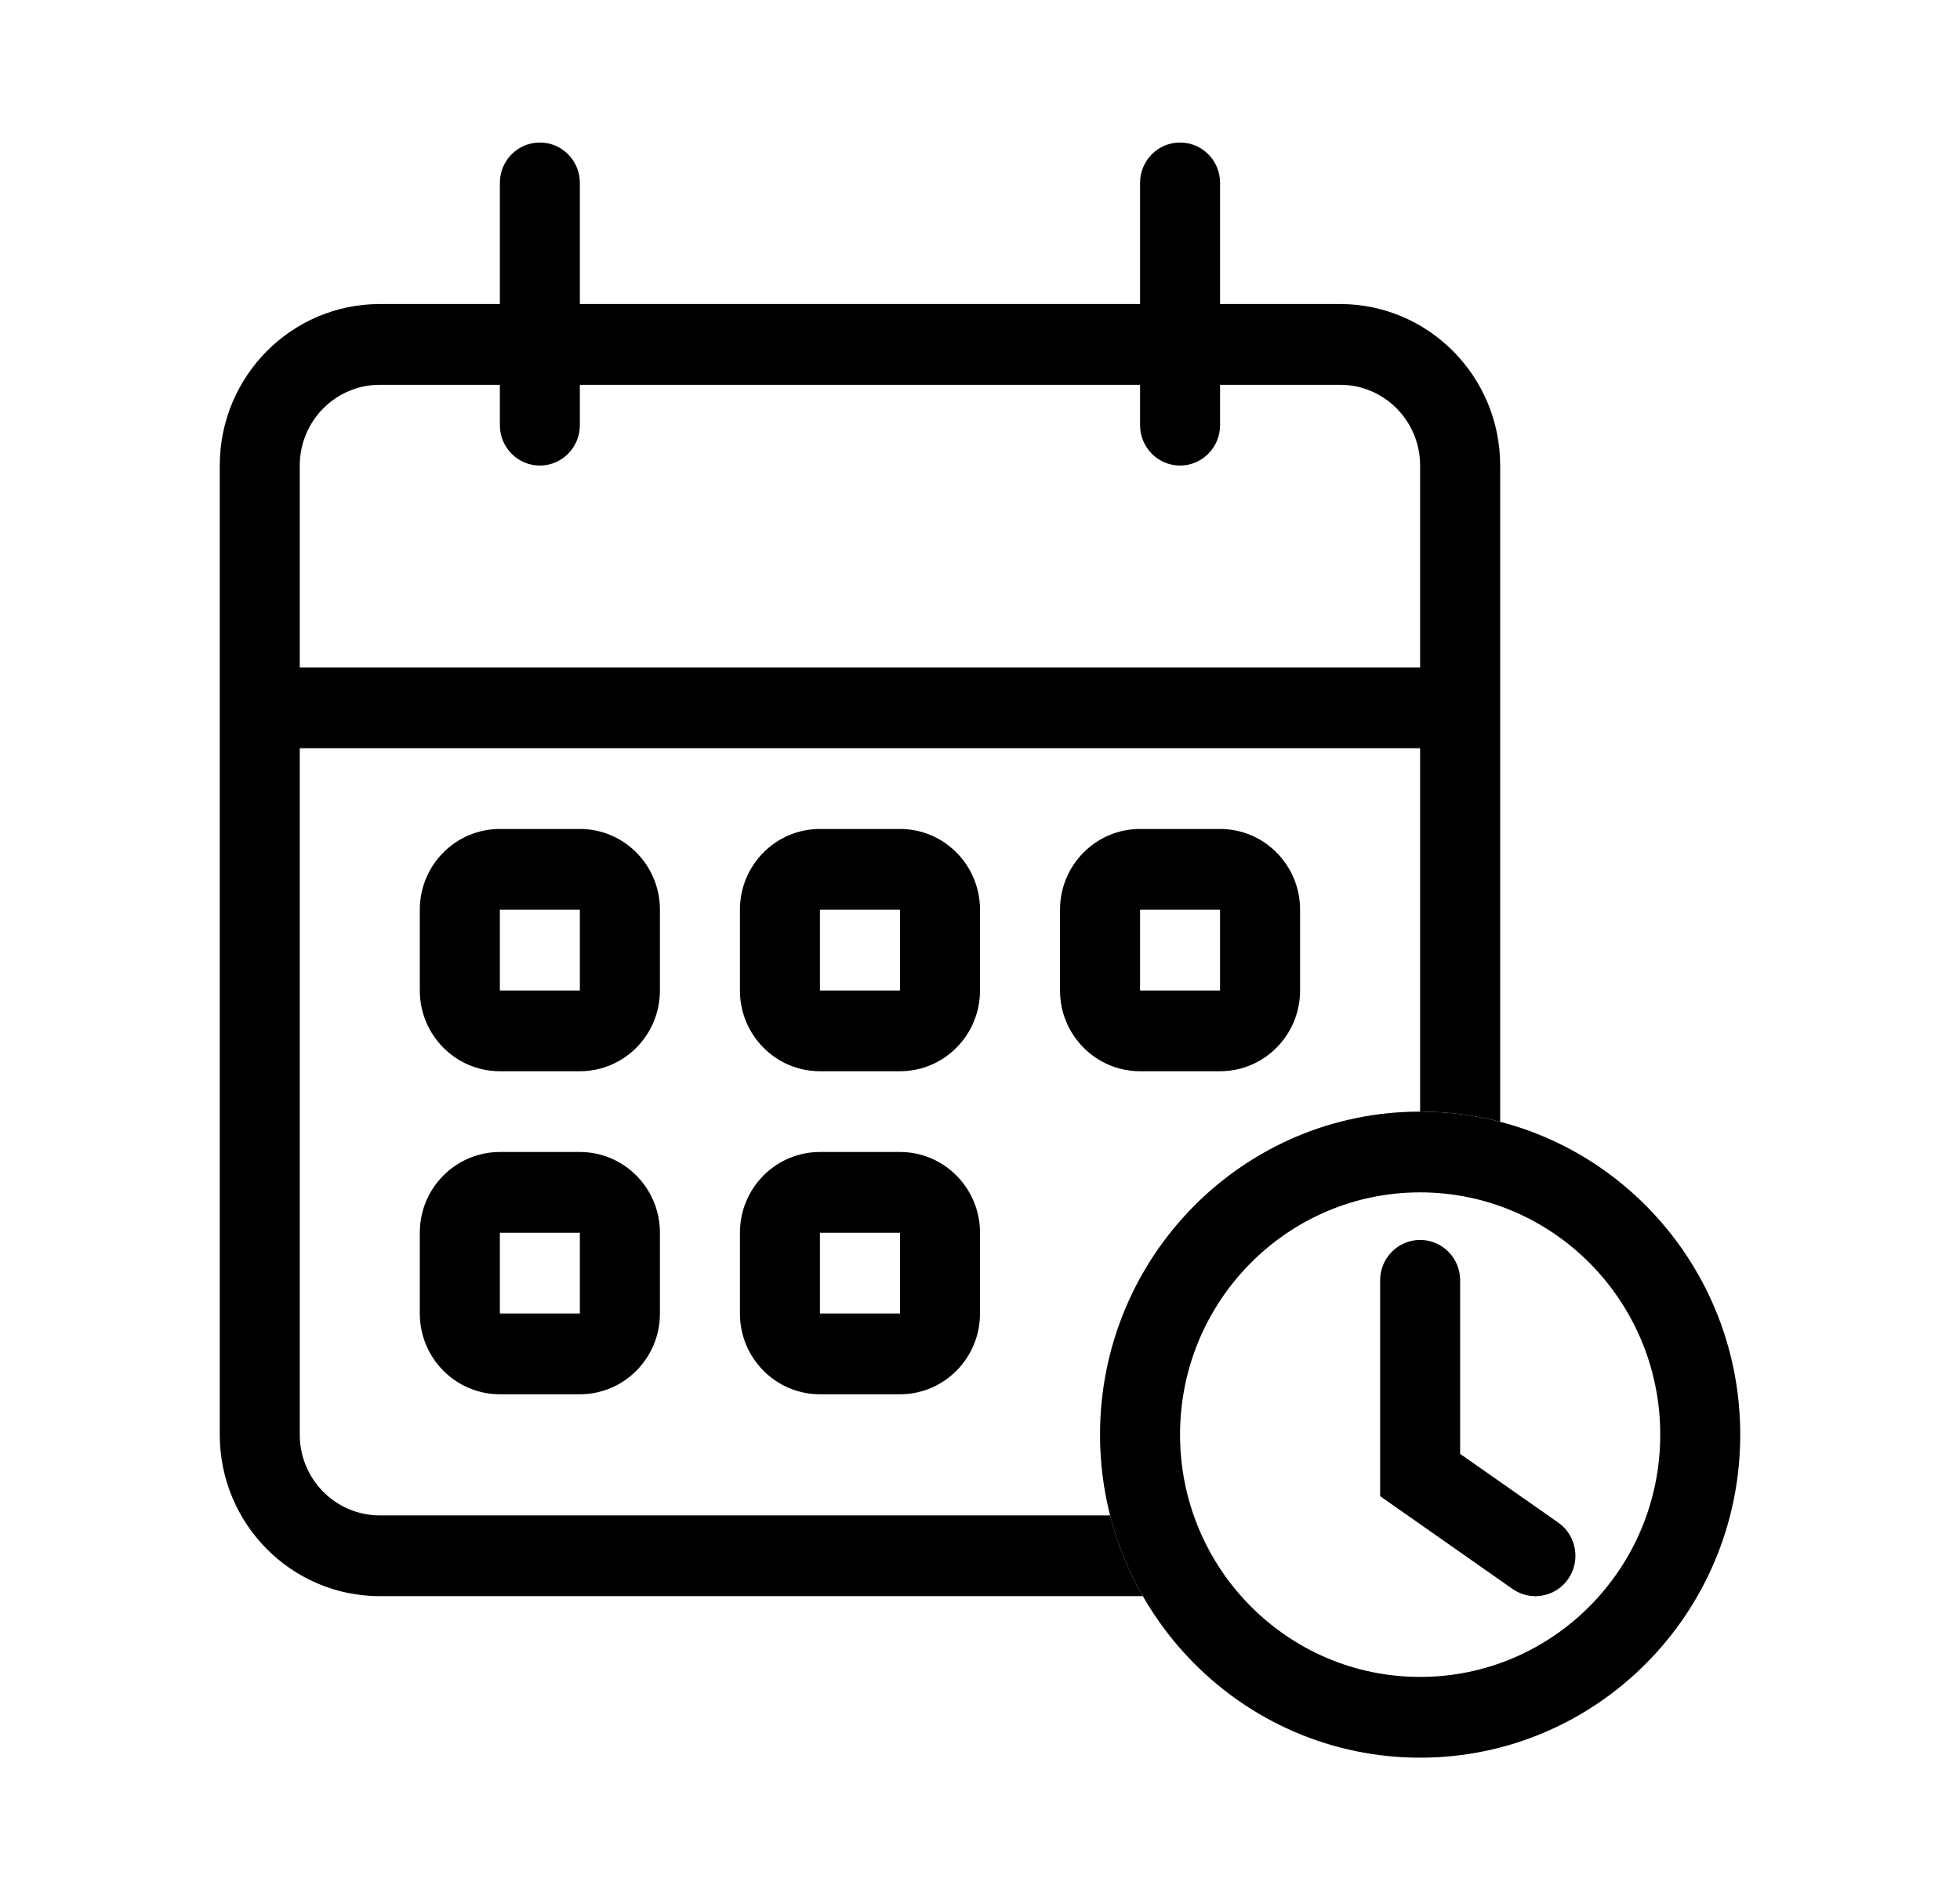
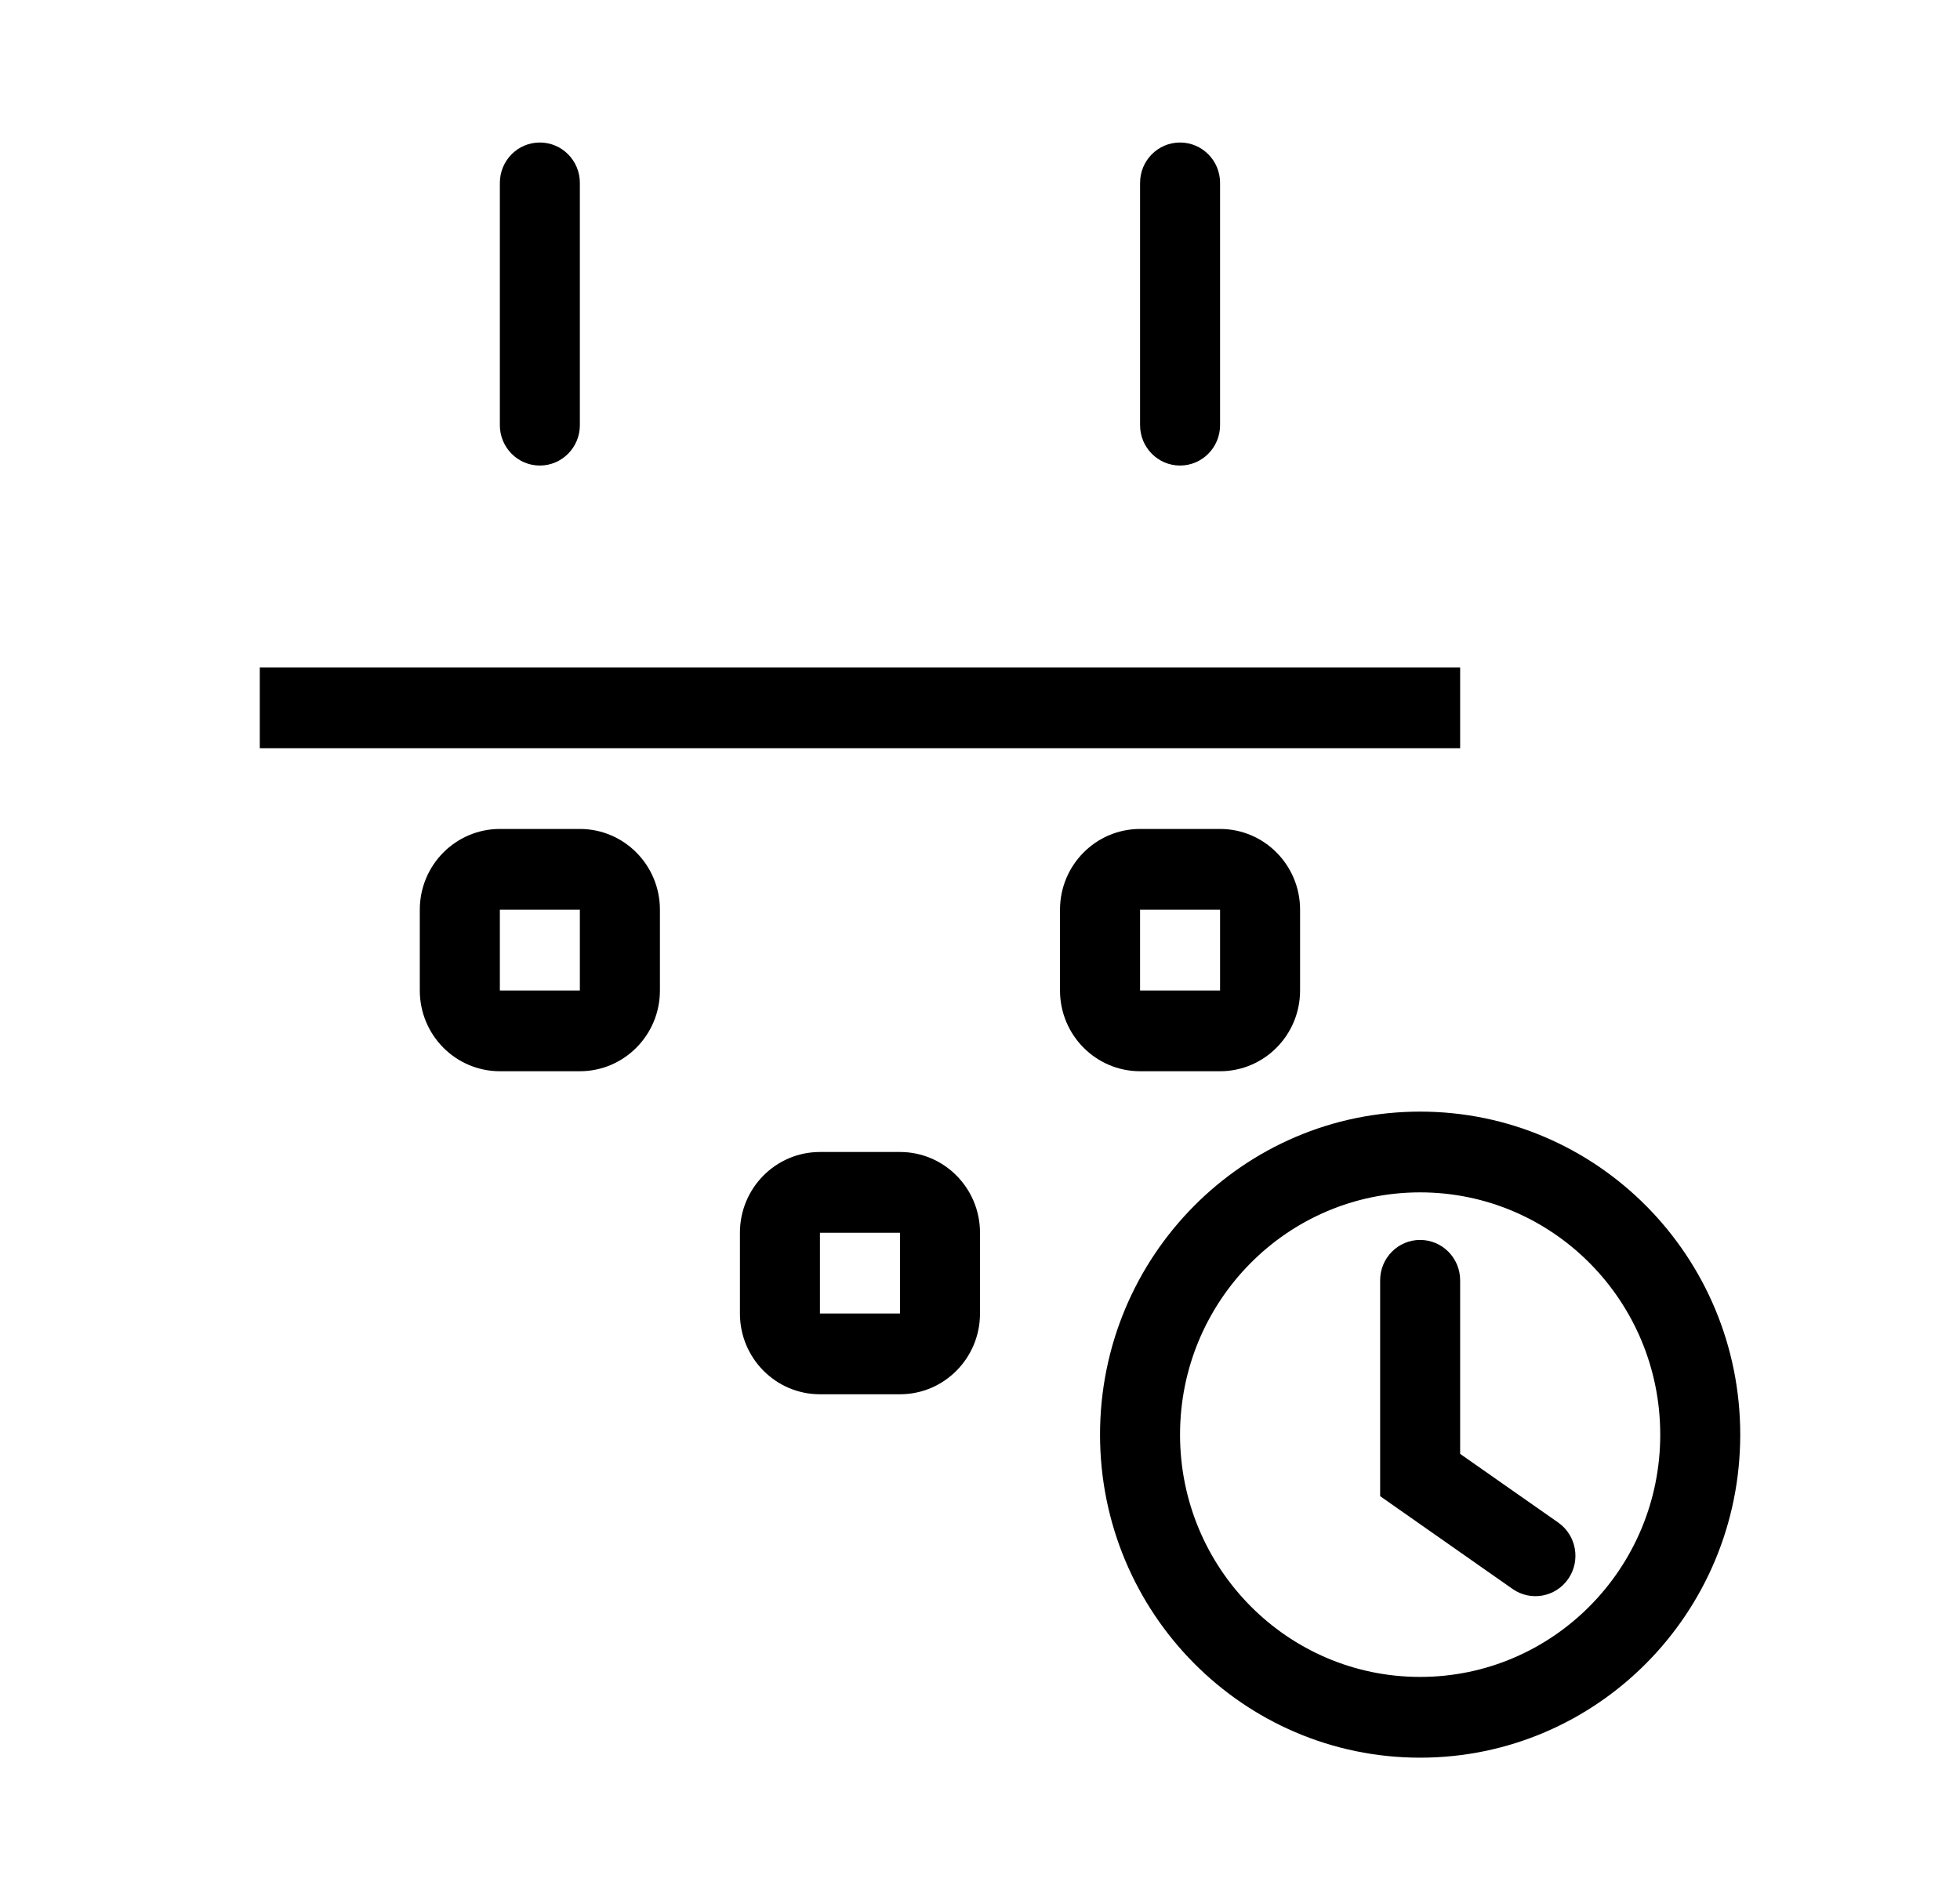
<svg xmlns="http://www.w3.org/2000/svg" width="33" height="32" viewBox="0 0 33 32" fill="none">
  <path d="M8.416 3.08C8.416 2.704 8.717 2.4 9.089 2.4C9.461 2.4 9.763 2.704 9.763 3.08V7.16C9.763 7.535 9.461 7.84 9.089 7.84C8.717 7.84 8.416 7.535 8.416 7.16V3.08Z" fill="black" />
  <path d="M19.195 3.08C19.195 2.704 19.496 2.4 19.868 2.4C20.24 2.4 20.542 2.704 20.542 3.08V7.16C20.542 7.535 20.24 7.84 19.868 7.84C19.496 7.84 19.195 7.535 19.195 7.16V3.08Z" fill="black" />
  <path fill-rule="evenodd" clip-rule="evenodd" d="M9.763 15.32H8.416V16.68H9.763V15.32ZM8.416 13.96C7.672 13.96 7.068 14.569 7.068 15.32V16.68C7.068 17.431 7.672 18.04 8.416 18.04H9.763C10.507 18.04 11.111 17.431 11.111 16.68V15.32C11.111 14.569 10.507 13.96 9.763 13.96H8.416Z" fill="black" />
-   <path fill-rule="evenodd" clip-rule="evenodd" d="M15.153 15.32H13.805V16.68H15.153V15.32ZM13.805 13.96C13.061 13.96 12.458 14.569 12.458 15.32V16.68C12.458 17.431 13.061 18.04 13.805 18.04H15.153C15.897 18.04 16.5 17.431 16.5 16.68V15.32C16.5 14.569 15.897 13.96 15.153 13.96H13.805Z" fill="black" />
  <path fill-rule="evenodd" clip-rule="evenodd" d="M20.542 15.32H19.195V16.68H20.542V15.32ZM19.195 13.96C18.451 13.96 17.847 14.569 17.847 15.32V16.68C17.847 17.431 18.451 18.04 19.195 18.04H20.542C21.286 18.04 21.889 17.431 21.889 16.68V15.32C21.889 14.569 21.286 13.96 20.542 13.96H19.195Z" fill="black" />
-   <path fill-rule="evenodd" clip-rule="evenodd" d="M9.763 20.76H8.416V22.12H9.763V20.76ZM8.416 19.4C7.672 19.4 7.068 20.009 7.068 20.76V22.12C7.068 22.871 7.672 23.48 8.416 23.48H9.763C10.507 23.48 11.111 22.871 11.111 22.12V20.76C11.111 20.009 10.507 19.4 9.763 19.4H8.416Z" fill="black" />
  <path fill-rule="evenodd" clip-rule="evenodd" d="M15.153 20.76H13.805V22.12H15.153V20.76ZM13.805 19.4C13.061 19.4 12.458 20.009 12.458 20.76V22.12C12.458 22.871 13.061 23.48 13.805 23.48H15.153C15.897 23.48 16.5 22.871 16.5 22.12V20.76C16.5 20.009 15.897 19.4 15.153 19.4H13.805Z" fill="black" />
-   <path fill-rule="evenodd" clip-rule="evenodd" d="M6.395 6.48H22.563C23.307 6.48 23.91 7.089 23.91 7.84V18.72C24.376 18.72 24.827 18.779 25.258 18.891V7.84C25.258 6.338 24.051 5.12 22.563 5.12H6.395C4.906 5.12 3.7 6.338 3.7 7.84V24.16C3.7 25.662 4.906 26.88 6.395 26.88H19.242C19.001 26.459 18.814 26.002 18.691 25.52H6.395C5.651 25.52 5.047 24.911 5.047 24.16V7.84C5.047 7.089 5.651 6.48 6.395 6.48Z" fill="black" />
  <path fill-rule="evenodd" clip-rule="evenodd" d="M24.584 12.6H4.374V11.24H24.584V12.6Z" fill="black" />
  <path fill-rule="evenodd" clip-rule="evenodd" d="M23.91 28.24C26.143 28.24 27.953 26.413 27.953 24.16C27.953 21.907 26.143 20.08 23.91 20.08C21.678 20.08 19.868 21.907 19.868 24.16C19.868 26.413 21.678 28.24 23.91 28.24ZM23.91 29.6C26.887 29.6 29.3 27.164 29.3 24.16C29.3 21.155 26.887 18.72 23.91 18.72C20.934 18.72 18.521 21.155 18.521 24.16C18.521 27.164 20.934 29.6 23.91 29.6Z" fill="black" />
  <path fill-rule="evenodd" clip-rule="evenodd" d="M23.91 20.881C24.283 20.881 24.584 21.186 24.584 21.561V24.484L26.236 25.641C26.541 25.855 26.617 26.279 26.405 26.588C26.193 26.896 25.773 26.973 25.467 26.759L23.237 25.196V21.561C23.237 21.186 23.538 20.881 23.91 20.881Z" fill="black" />
</svg>